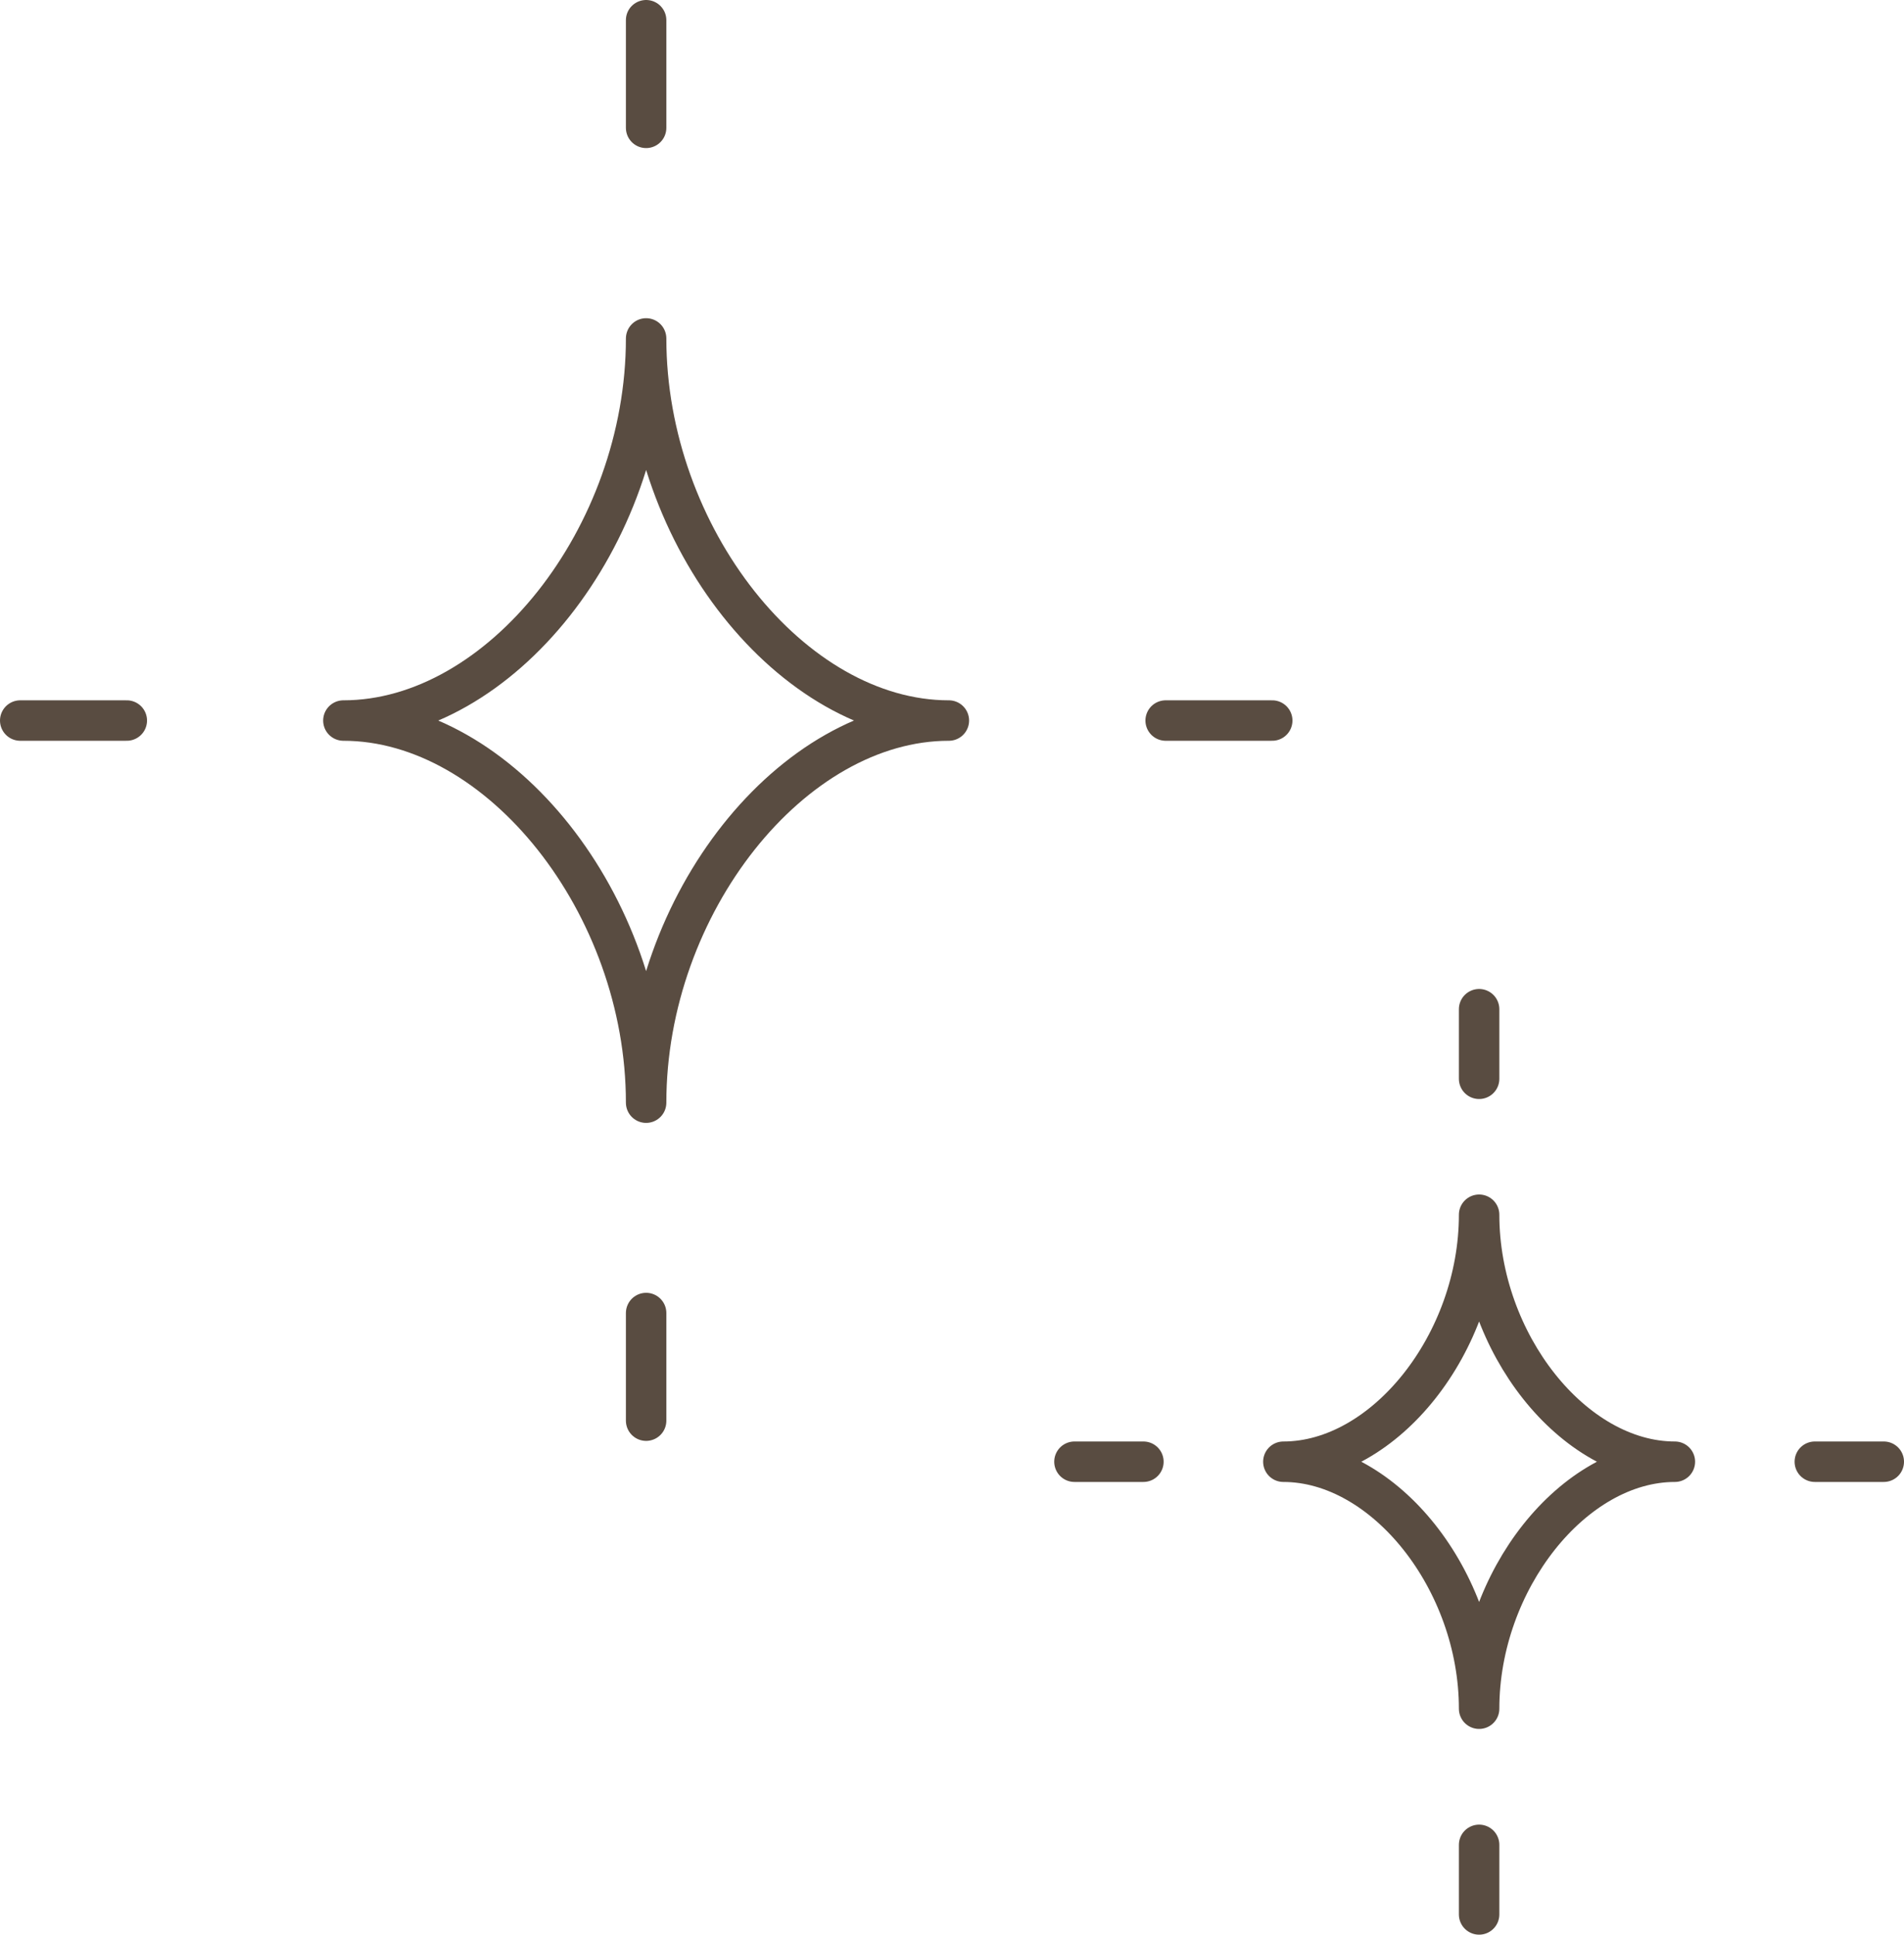
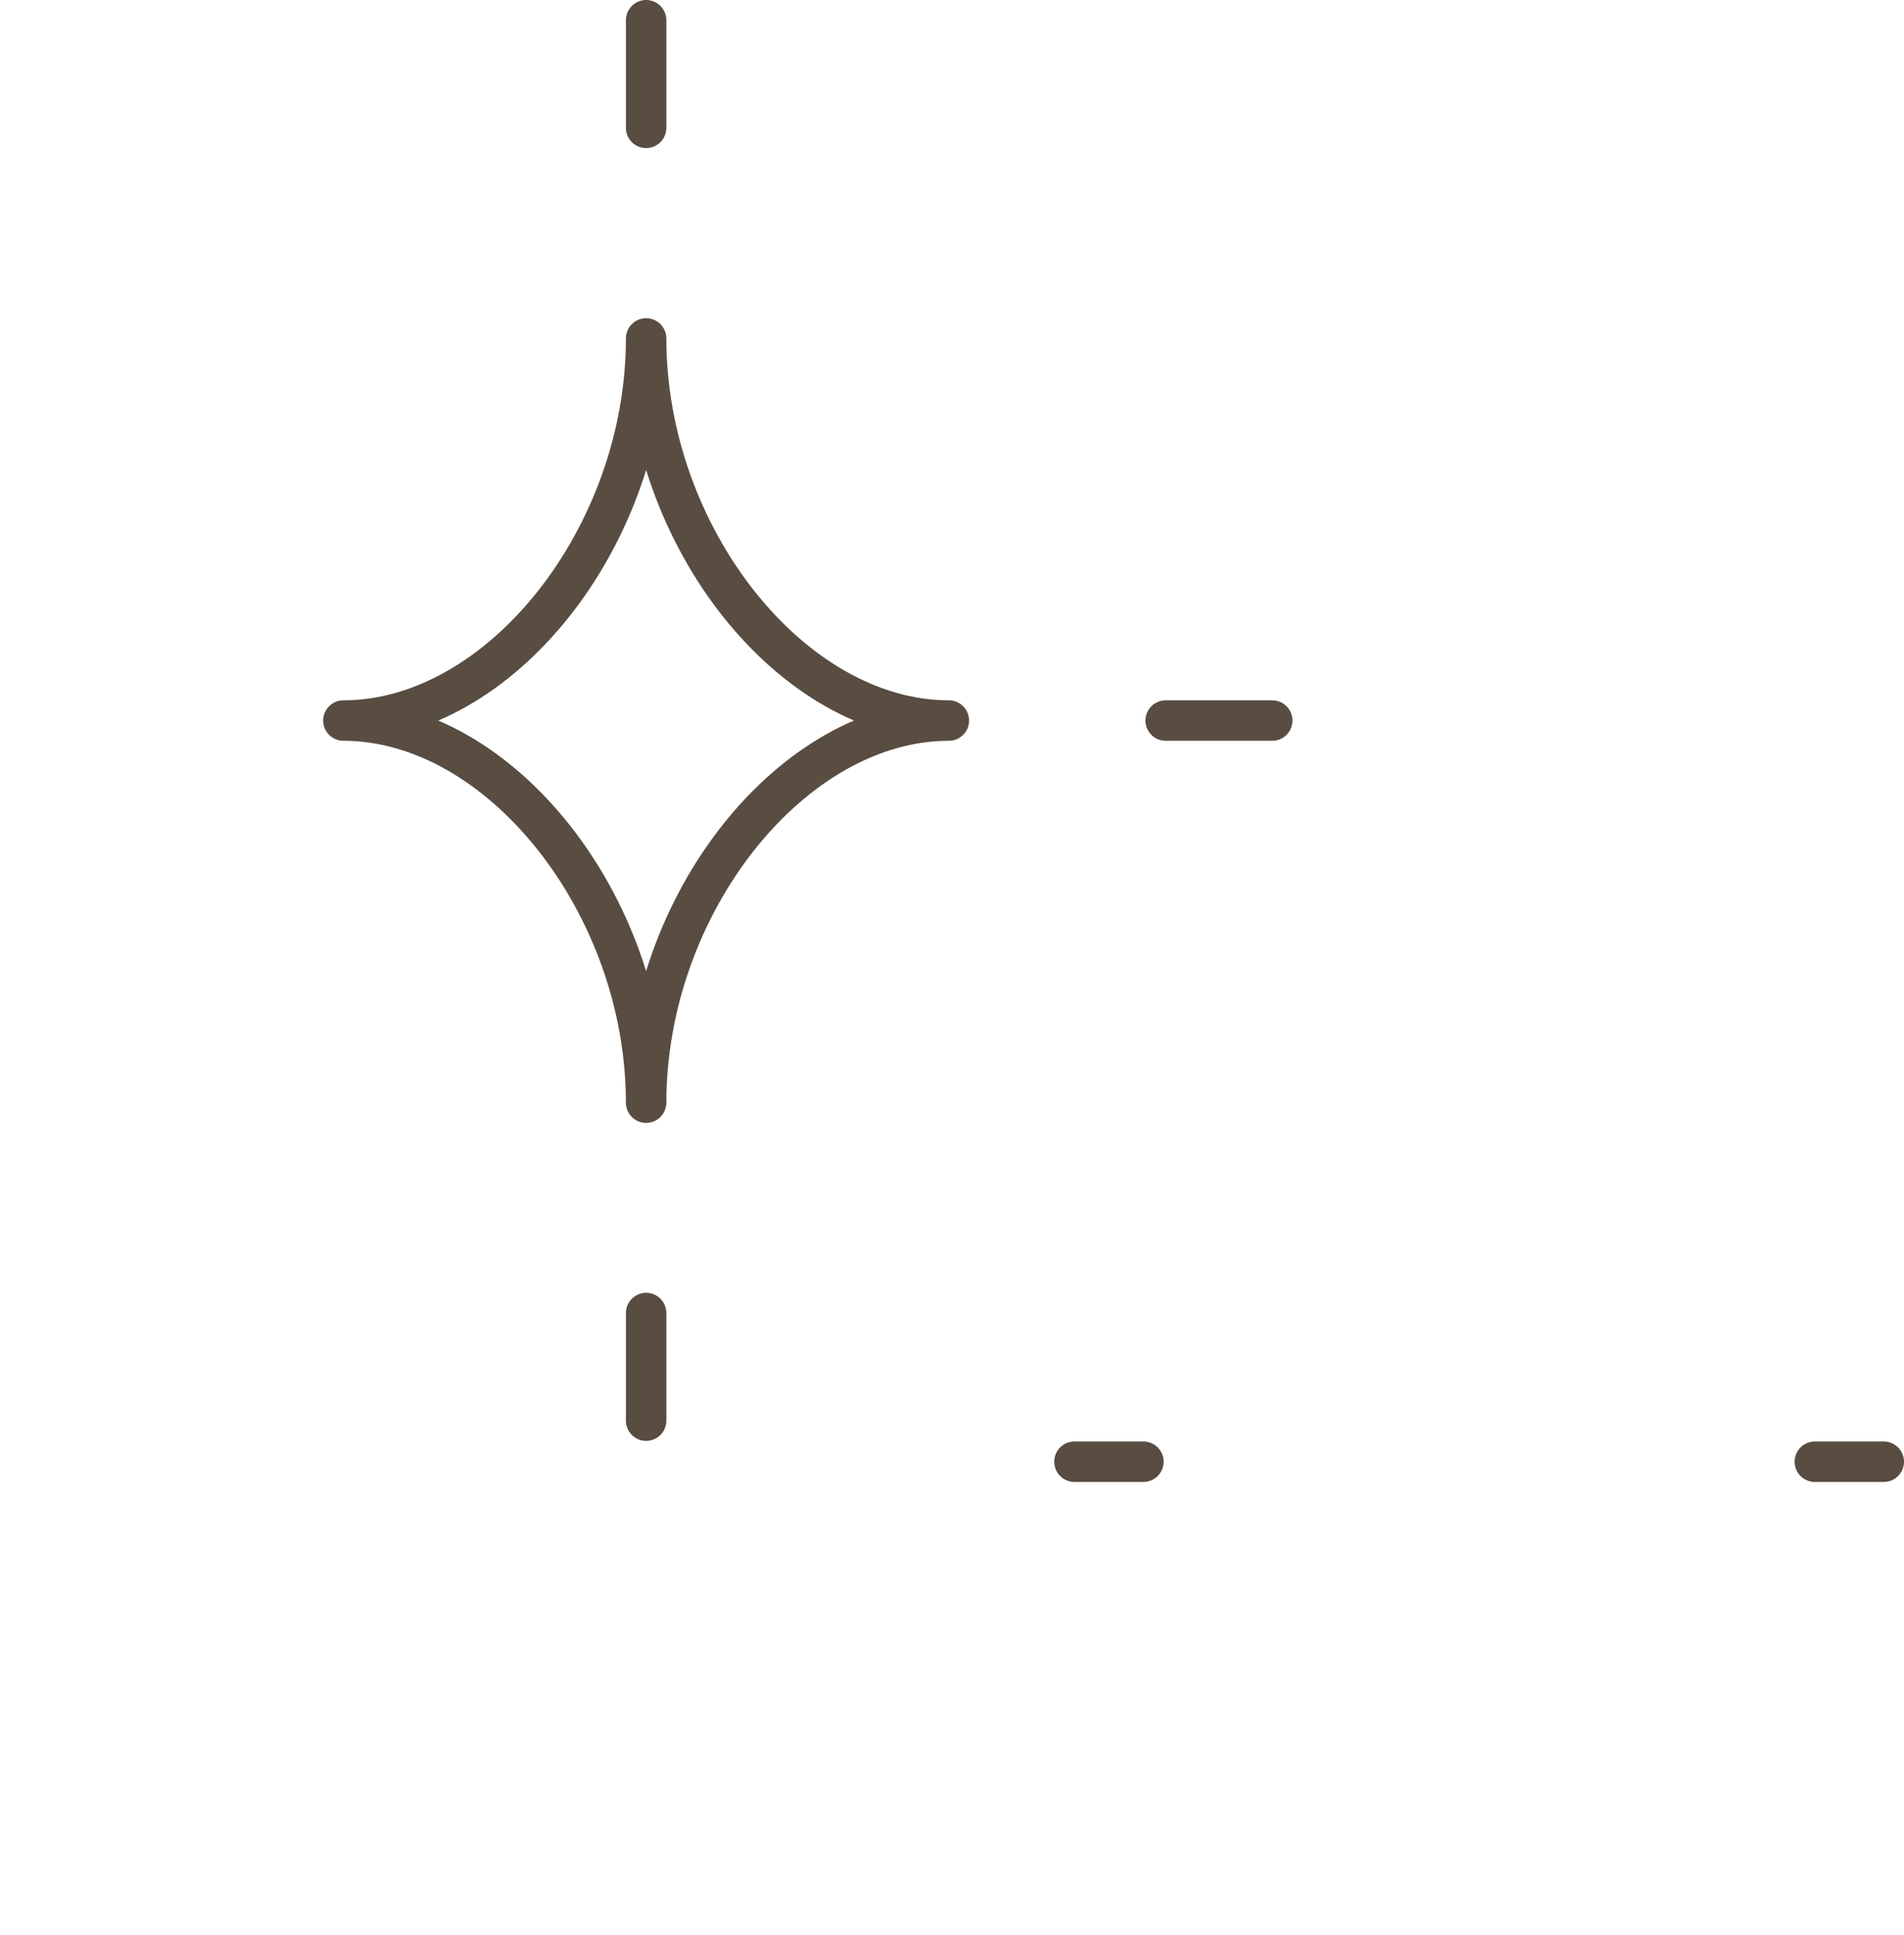
<svg xmlns="http://www.w3.org/2000/svg" id="_イヤー_2" viewBox="0 0 94.15 95.64">
  <defs>
    <style>.cls-1{fill:none;stroke:#594c41;stroke-linecap:round;stroke-linejoin:round;stroke-width:2px;}</style>
  </defs>
  <g id="_イヤー_1-2">
    <g>
      <g>
        <path class="cls-1" d="M31.95,54.51c0-9.79-7.21-18.89-14.97-18.89,7.76,0,14.97-9.09,14.97-18.89,0,9.79,7.21,18.89,14.97,18.89-7.76,0-14.97,9.09-14.97,18.89Z" />
        <g>
          <line class="cls-1" x1="31.95" y1="1" x2="31.95" y2="6.32" />
          <line class="cls-1" x1="31.95" y1="64.91" x2="31.95" y2="70.23" />
        </g>
        <g>
-           <line class="cls-1" x1="1" y1="35.62" x2="6.27" y2="35.62" />
          <line class="cls-1" x1="57.64" y1="35.62" x2="62.91" y2="35.62" />
        </g>
      </g>
      <g>
-         <path class="cls-1" d="M73.14,84.47c0-6.33-4.66-12.21-9.68-12.21,5.02,0,9.68-5.88,9.68-12.21,0,6.33,4.66,12.21,9.68,12.21-5.02,0-9.68,5.88-9.68,12.21Z" />
        <g>
-           <line class="cls-1" x1="73.14" y1="49.89" x2="73.14" y2="53.33" />
-           <line class="cls-1" x1="73.14" y1="91.2" x2="73.14" y2="94.64" />
-         </g>
+           </g>
        <g>
          <line class="cls-1" x1="53.13" y1="72.26" x2="56.54" y2="72.26" />
          <line class="cls-1" x1="89.74" y1="72.26" x2="93.15" y2="72.26" />
        </g>
      </g>
    </g>
  </g>
</svg>